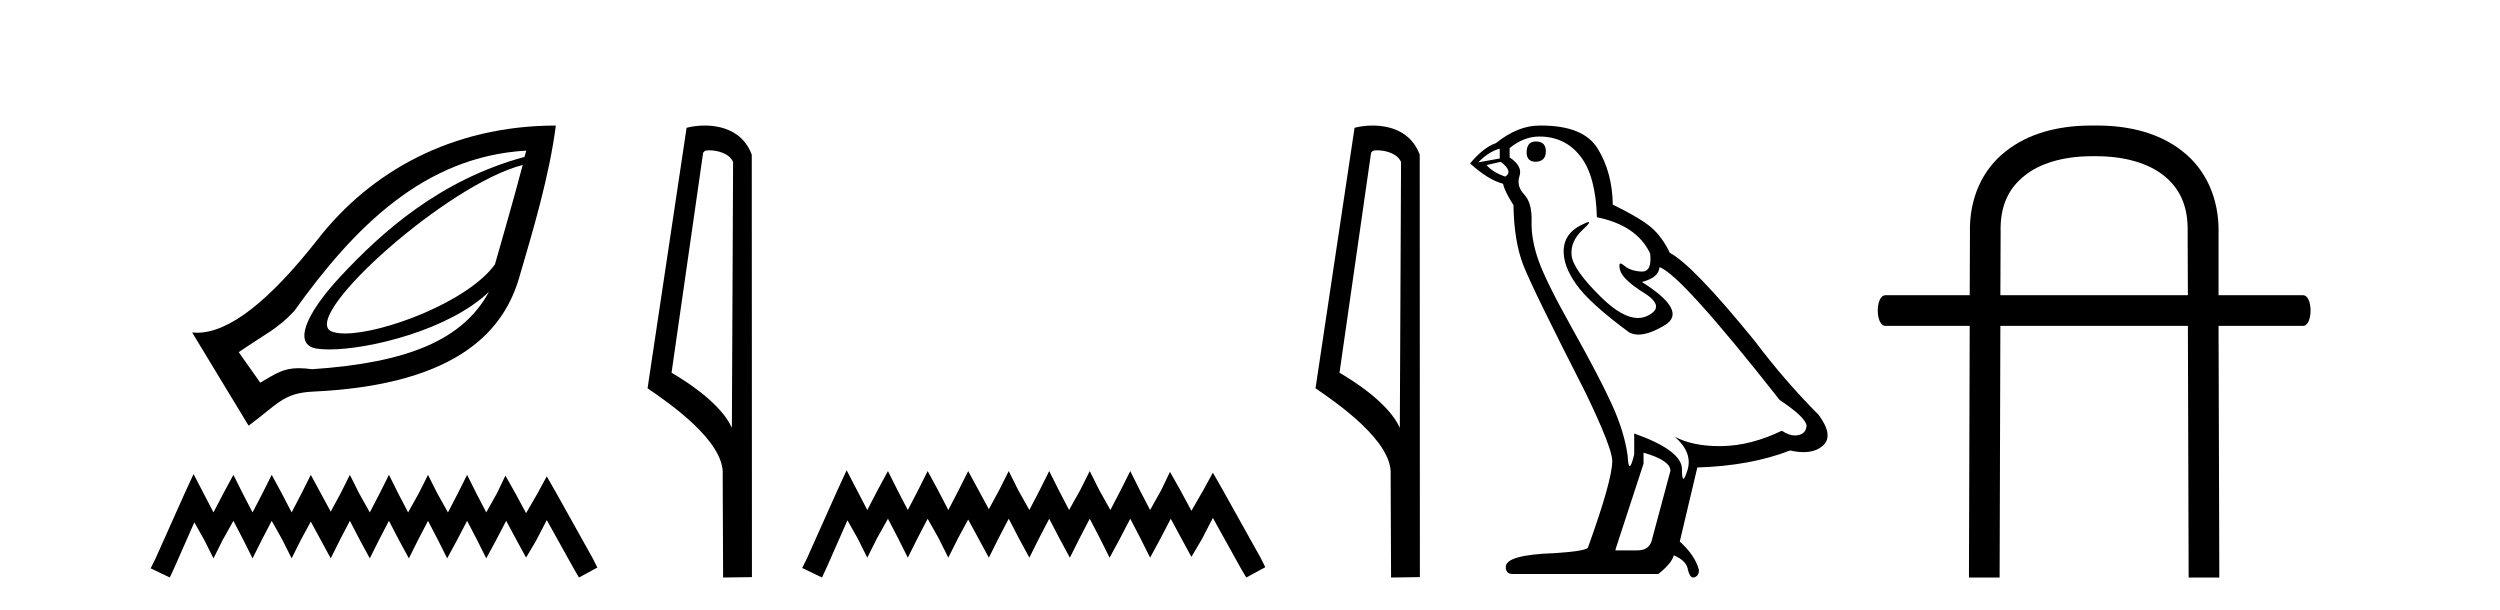
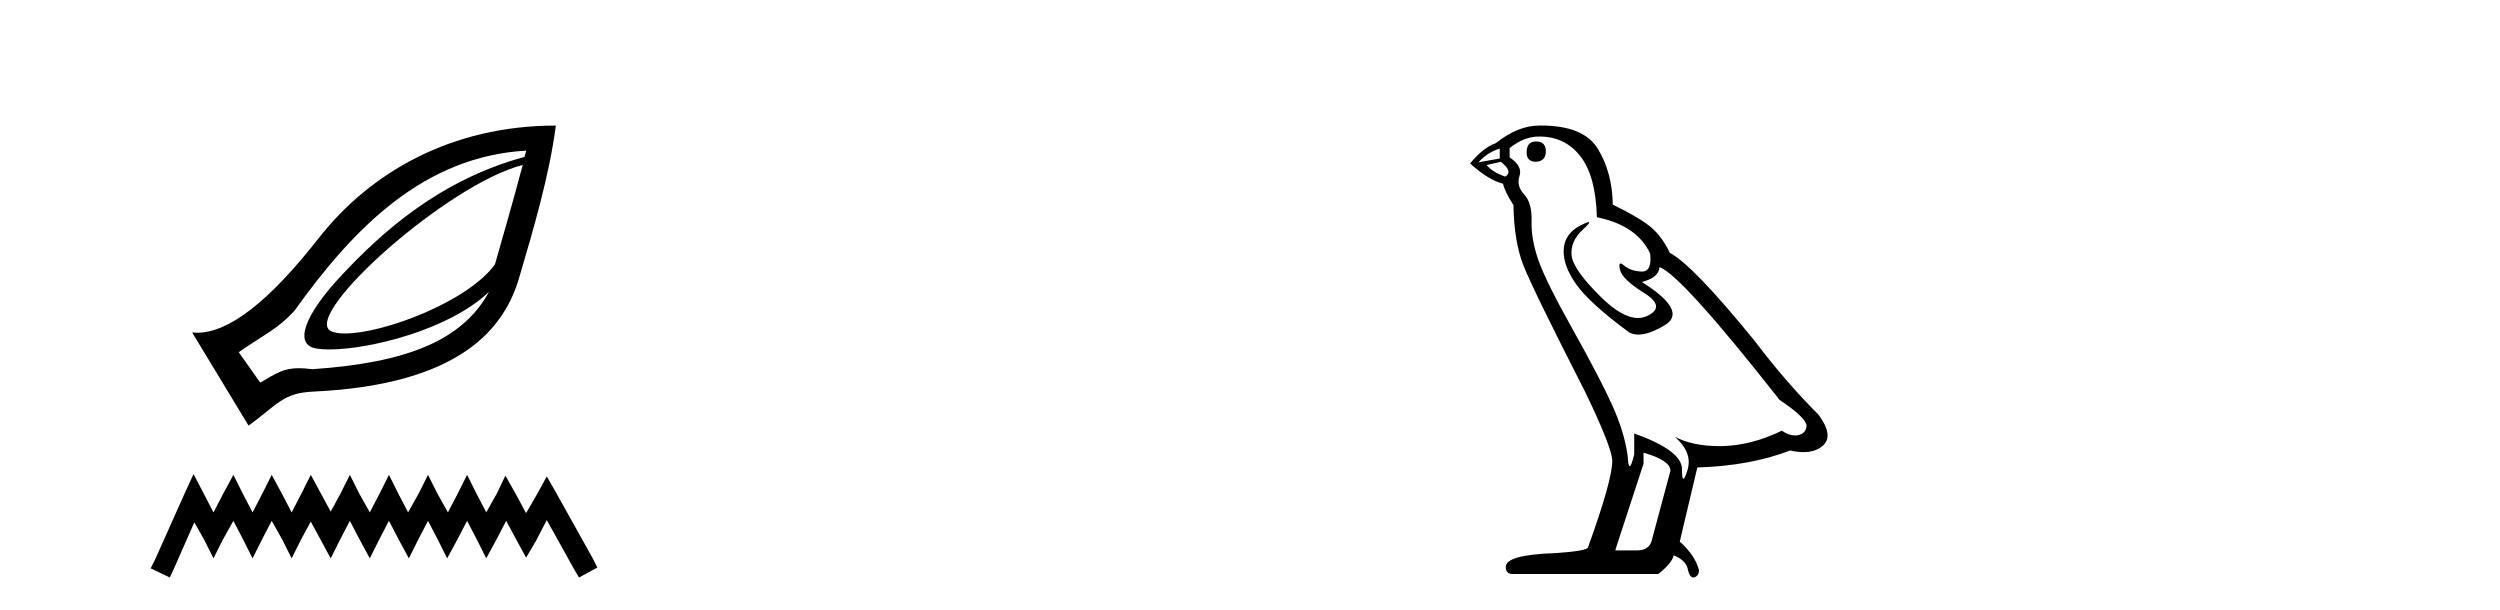
<svg xmlns="http://www.w3.org/2000/svg" width="168.0" height="41.0">
  <path d="M 35.126 11.086 C 34.4 13.839 33.731 16.095 33.26 17.768 C 31.449 20.271 25.773 22.41 23.188 22.41 C 22.756 22.41 22.41 22.351 22.183 22.222 C 20.413 21.029 30.078 12.377 35.126 11.086 ZM 35.367 10.122 C 35.319 10.306 35.294 10.364 35.246 10.544 C 29.526 12.101 25.642 15.619 22.906 18.55 C 20.445 21.187 19.713 23.18 21.28 23.426 C 21.519 23.464 21.804 23.483 22.126 23.483 C 24.845 23.483 30.215 22.152 32.861 19.606 L 32.861 19.606 C 31.114 22.827 27.442 24.374 20.979 24.811 C 20.633 24.765 20.339 24.742 20.078 24.742 C 19.066 24.742 18.559 25.083 17.488 25.714 L 16.043 23.667 C 17.82 22.437 18.638 22.125 19.775 20.898 C 23.797 15.27 28.505 10.512 35.367 10.122 ZM 37.353 8.437 C 30.334 8.442 24.882 11.574 21.401 16.022 C 18.092 20.249 15.386 22.36 13.244 22.36 C 13.132 22.36 13.021 22.354 12.912 22.343 L 16.705 28.604 C 18.649 27.182 19.01 26.41 21.039 26.316 C 31.112 25.851 33.931 21.92 34.885 18.671 C 35.839 15.422 36.915 11.815 37.353 8.437 Z" style="fill:#000000;stroke:none" />
  <path d="M 13.007 31.858 L 12.39 33.197 L 10.433 37.574 L 10.124 38.191 L 11.411 38.809 L 11.72 38.14 L 13.059 35.102 L 13.728 36.286 L 14.346 37.522 L 14.964 36.286 L 15.685 34.999 L 16.354 36.286 L 16.972 37.522 L 17.59 36.286 L 18.259 34.999 L 18.98 36.286 L 19.598 37.522 L 20.216 36.286 L 20.885 35.051 L 21.555 36.286 L 22.224 37.522 L 22.842 36.286 L 23.511 34.999 L 24.18 36.286 L 24.85 37.522 L 25.468 36.286 L 26.137 34.999 L 26.806 36.286 L 27.476 37.522 L 28.093 36.286 L 28.763 34.999 L 29.432 36.286 L 30.05 37.522 L 30.719 36.286 L 31.389 34.999 L 32.058 36.286 L 32.676 37.522 L 33.345 36.286 L 34.015 34.999 L 34.735 36.338 L 35.353 37.471 L 36.023 36.338 L 36.743 34.948 L 38.546 38.191 L 38.906 38.809 L 40.142 38.14 L 39.833 37.522 L 37.361 33.094 L 36.743 32.013 L 36.126 33.146 L 35.353 34.484 L 34.632 33.146 L 33.963 31.961 L 33.397 33.146 L 32.676 34.433 L 32.007 33.146 L 31.389 31.91 L 30.771 33.146 L 30.102 34.433 L 29.381 33.146 L 28.763 31.91 L 28.145 33.146 L 27.424 34.433 L 26.755 33.146 L 26.137 31.91 L 25.519 33.146 L 24.85 34.433 L 24.129 33.146 L 23.511 31.91 L 22.893 33.146 L 22.224 34.381 L 21.555 33.146 L 20.885 31.91 L 20.267 33.146 L 19.598 34.433 L 18.929 33.146 L 18.259 31.91 L 17.641 33.146 L 16.972 34.433 L 16.303 33.146 L 15.685 31.91 L 15.016 33.146 L 14.346 34.433 L 13.677 33.146 L 13.007 31.858 Z" style="fill:#000000;stroke:none" />
-   <path d="M 47.651 10.1 C 48.276 10.1 49.041 10.34 49.264 10.89 L 49.182 28.751 L 49.182 28.751 C 48.865 28.034 47.924 26.699 45.128 25.046 L 47.251 10.263 C 47.35 10.157 47.347 10.1 47.651 10.1 ZM 49.182 28.751 L 49.182 28.751 C 49.182 28.751 49.182 28.751 49.182 28.751 L 49.182 28.751 L 49.182 28.751 ZM 47.354 8.437 C 46.876 8.437 46.445 8.505 46.139 8.588 L 43.516 26.094 C 44.904 27.044 48.717 29.648 48.565 31.91 L 48.593 38.809 L 50.53 38.783 L 50.519 10.393 C 49.943 8.837 48.512 8.437 47.354 8.437 Z" style="fill:#000000;stroke:none" />
-   <path d="M 56.894 31.602 L 56.254 32.99 L 54.225 37.528 L 53.905 38.169 L 55.239 38.809 L 55.56 38.115 L 56.948 34.966 L 57.642 36.193 L 58.282 37.475 L 58.923 36.193 L 59.67 34.859 L 60.364 36.193 L 61.005 37.475 L 61.645 36.193 L 62.339 34.859 L 63.087 36.193 L 63.727 37.475 L 64.368 36.193 L 65.062 34.912 L 65.756 36.193 L 66.45 37.475 L 67.091 36.193 L 67.785 34.859 L 68.479 36.193 L 69.173 37.475 L 69.813 36.193 L 70.507 34.859 L 71.201 36.193 L 71.895 37.475 L 72.536 36.193 L 73.23 34.859 L 73.924 36.193 L 74.565 37.475 L 75.259 36.193 L 75.953 34.859 L 76.647 36.193 L 77.287 37.475 L 77.981 36.193 L 78.675 34.859 L 79.423 36.247 L 80.063 37.421 L 80.757 36.247 L 81.505 34.805 L 83.373 38.169 L 83.747 38.809 L 85.028 38.115 L 84.708 37.475 L 82.145 32.884 L 81.505 31.763 L 80.864 32.937 L 80.063 34.325 L 79.316 32.937 L 78.622 31.709 L 78.035 32.937 L 77.287 34.272 L 76.593 32.937 L 75.953 31.656 L 75.312 32.937 L 74.618 34.272 L 73.871 32.937 L 73.23 31.656 L 72.589 32.937 L 71.842 34.272 L 71.148 32.937 L 70.507 31.656 L 69.867 32.937 L 69.173 34.272 L 68.425 32.937 L 67.785 31.656 L 67.144 32.937 L 66.45 34.218 L 65.756 32.937 L 65.062 31.656 L 64.421 32.937 L 63.727 34.272 L 63.033 32.937 L 62.339 31.656 L 61.699 32.937 L 61.005 34.272 L 60.311 32.937 L 59.67 31.656 L 58.976 32.937 L 58.282 34.272 L 57.588 32.937 L 56.894 31.602 Z" style="fill:#000000;stroke:none" />
-   <path d="M 92.538 10.1 C 93.162 10.1 93.927 10.34 94.15 10.89 L 94.068 28.751 L 94.068 28.751 C 93.751 28.034 92.81 26.699 90.015 25.046 L 92.137 10.263 C 92.236 10.157 92.234 10.1 92.538 10.1 ZM 94.068 28.751 L 94.068 28.751 C 94.068 28.751 94.068 28.751 94.068 28.751 L 94.068 28.751 L 94.068 28.751 ZM 92.241 8.437 C 91.763 8.437 91.331 8.505 91.026 8.588 L 88.403 26.094 C 89.79 27.044 93.603 29.648 93.451 31.91 L 93.48 38.809 L 95.416 38.783 L 95.405 10.393 C 94.83 8.837 93.399 8.437 92.241 8.437 Z" style="fill:#000000;stroke:none" />
  <path d="M 103.217 9.507 Q 102.59 9.507 102.59 10.245 Q 102.59 10.872 103.217 10.872 Q 103.881 10.835 103.881 10.171 Q 103.881 9.507 103.217 9.507 ZM 100.783 9.987 L 100.783 10.651 L 99.344 10.909 Q 100.008 10.208 100.783 9.987 ZM 100.856 10.872 Q 101.705 11.536 101.151 11.868 Q 100.303 11.573 99.897 11.093 L 100.856 10.872 ZM 103.438 9.175 Q 105.172 9.175 106.204 10.503 Q 107.237 11.831 107.311 14.597 Q 110.003 15.15 110.888 17.031 Q 111.032 18.249 110.34 18.249 Q 110.319 18.249 110.298 18.248 Q 109.561 18.211 109.137 17.843 Q 108.982 17.709 108.904 17.709 Q 108.766 17.709 108.86 18.119 Q 109.007 18.765 110.483 19.687 Q 111.958 20.609 110.722 21.217 Q 110.416 21.368 110.07 21.368 Q 109.02 21.368 107.606 19.982 Q 105.725 18.138 105.614 17.179 Q 105.504 16.22 106.389 15.408 Q 106.915 14.926 106.75 14.926 Q 106.638 14.926 106.204 15.15 Q 105.135 15.703 105.079 16.773 Q 105.024 17.843 105.928 19.115 Q 106.831 20.388 109.487 22.342 Q 109.758 22.484 110.102 22.484 Q 110.831 22.484 111.884 21.844 Q 113.433 20.904 110.335 18.949 Q 111.479 18.654 111.515 17.953 Q 112.954 18.433 119.593 26.879 Q 121.363 28.059 121.4 28.612 Q 121.363 29.129 120.847 29.239 Q 120.736 29.263 120.622 29.263 Q 120.204 29.263 119.74 28.944 Q 117.675 29.94 115.738 29.977 Q 115.637 29.979 115.537 29.979 Q 113.736 29.979 112.548 29.35 L 112.548 29.35 Q 113.765 30.42 113.396 31.6 Q 113.218 32.172 113.125 32.172 Q 113.028 32.172 113.028 31.526 Q 113.028 30.272 109.819 29.129 L 109.819 30.53 Q 109.63 31.324 109.518 31.324 Q 109.412 31.324 109.376 30.604 Q 109.155 29.018 108.325 27.192 Q 107.495 25.367 105.688 22.139 Q 103.881 18.912 103.383 17.492 Q 102.885 16.072 102.922 14.855 Q 102.959 13.638 102.424 13.066 Q 101.889 12.495 102.11 11.831 Q 102.332 11.167 101.447 10.577 L 101.447 9.95 Q 102.405 9.175 103.438 9.175 ZM 110.446 30.42 Q 112.253 30.936 112.253 31.637 L 111.036 36.173 Q 110.888 36.985 110.04 36.985 L 108.565 36.985 L 108.565 36.911 L 110.446 31.157 L 110.446 30.42 ZM 103.571 8.437 Q 103.505 8.437 103.438 8.438 Q 102 8.438 100.524 9.618 Q 99.676 9.913 98.791 10.983 Q 100.008 12.089 101.004 12.347 Q 101.115 12.864 101.705 13.786 Q 101.742 16.22 102.369 17.824 Q 102.996 19.429 106.573 26.436 Q 108.344 30.124 108.344 30.973 Q 108.344 32.264 106.721 36.763 Q 106.721 37.022 104.508 37.169 Q 101.188 37.28 101.188 38.091 Q 101.188 38.571 101.631 38.571 L 111.442 38.571 Q 112.364 37.833 112.474 37.317 Q 113.36 37.685 113.433 38.312 Q 113.558 38.809 113.786 38.809 Q 113.829 38.809 113.876 38.792 Q 114.171 38.681 114.171 38.312 Q 113.913 37.317 112.88 36.394 L 114.06 31.415 Q 117.638 31.305 120.293 30.272 Q 120.785 30.383 121.195 30.383 Q 122.015 30.383 122.506 29.94 Q 123.244 29.276 122.211 27.875 Q 119.961 25.625 117.933 22.932 Q 113.765 17.806 112.216 16.994 Q 111.7 15.925 110.981 15.298 Q 110.261 14.671 108.38 13.749 Q 108.344 11.573 107.366 9.987 Q 106.411 8.437 103.571 8.437 Z" style="fill:#000000;stroke:none" />
-   <path d="M 140.878 10.498 C 142.786 10.498 144.357 10.971 145.388 11.782 C 146.452 12.626 147.06 13.809 147.009 15.616 L 147.009 15.633 L 147.009 15.65 L 147.026 19.839 L 134.425 19.839 L 134.442 15.65 L 134.442 15.633 L 134.442 15.616 C 134.391 13.809 134.999 12.626 136.08 11.782 C 137.077 10.988 138.614 10.515 140.472 10.498 ZM 140.421 8.437 C 138.225 8.454 136.266 8.994 134.796 10.16 C 133.225 11.376 132.313 13.336 132.381 15.667 L 132.364 19.839 L 126.705 19.839 C 126.012 19.839 126.012 21.9 126.705 21.9 L 132.364 21.9 L 132.313 38.809 L 134.374 38.809 L 134.425 21.9 L 147.026 21.9 L 147.077 38.809 L 149.138 38.809 L 149.087 21.9 L 154.763 21.9 C 155.439 21.9 155.439 19.839 154.763 19.839 L 149.087 19.839 L 149.087 15.667 C 149.138 13.336 148.226 11.376 146.655 10.16 C 145.185 8.994 143.226 8.454 141.046 8.437 Z" style="fill:#000000;stroke:none" />
</svg>